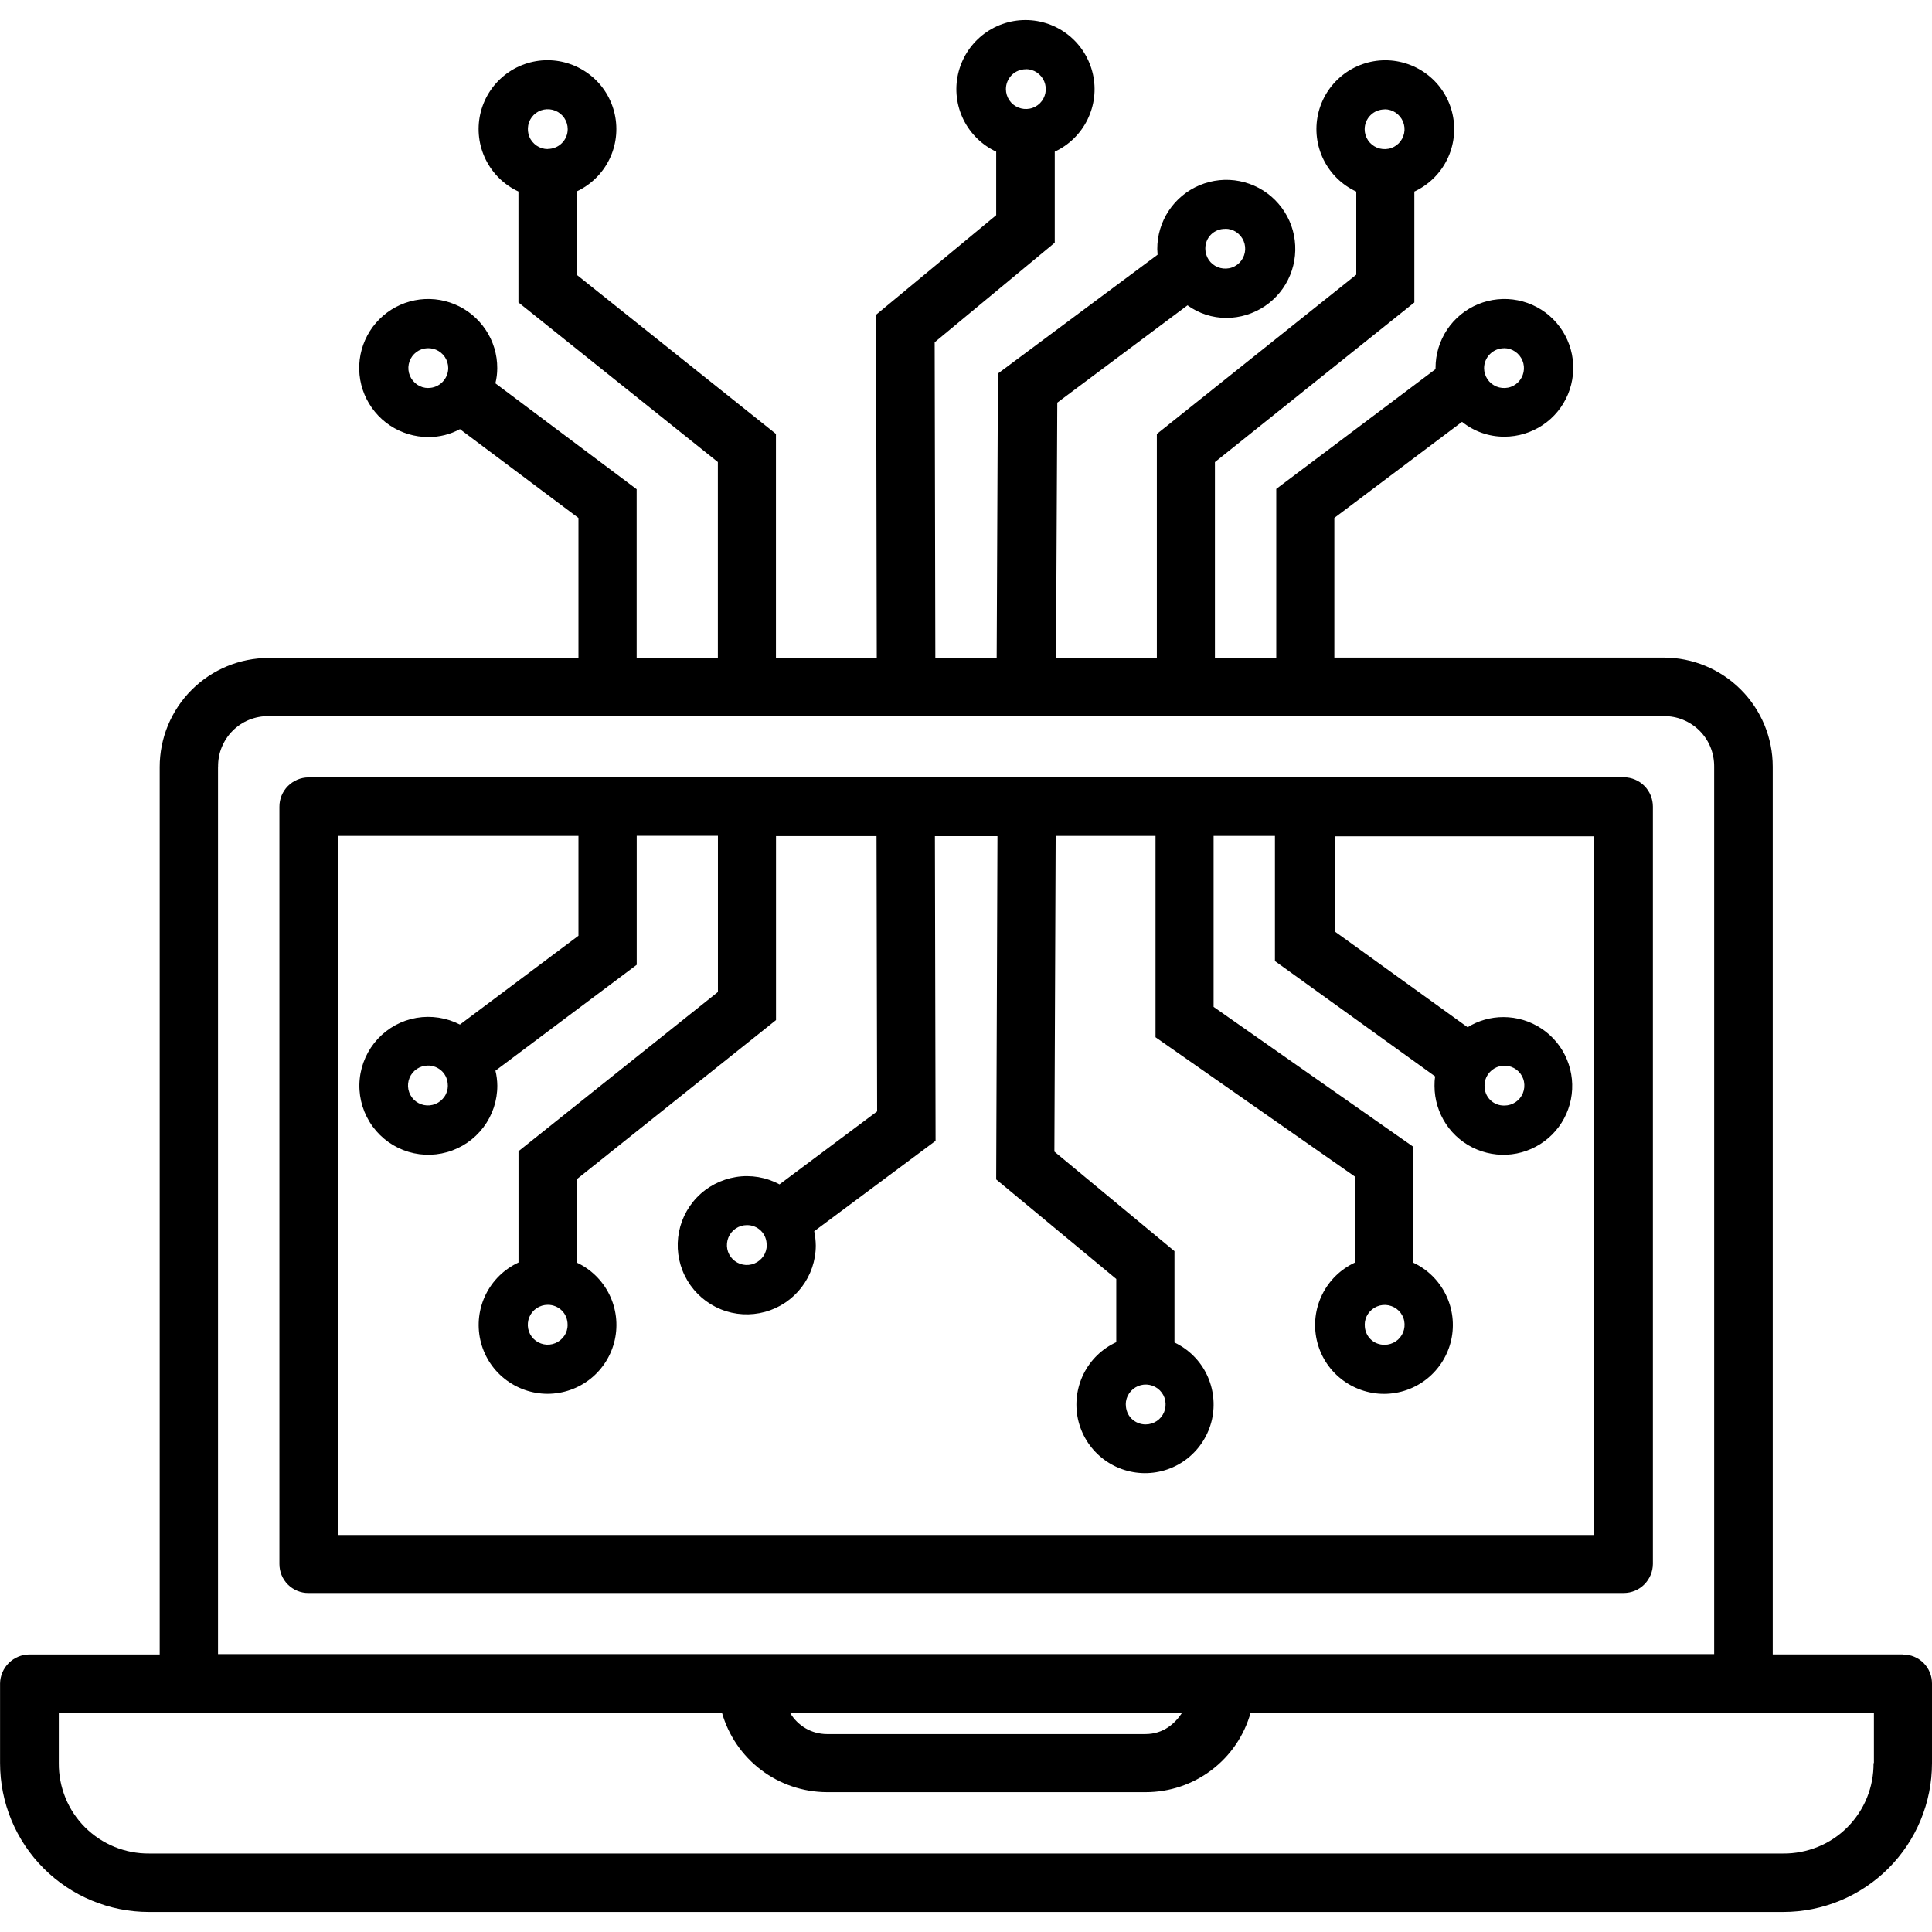
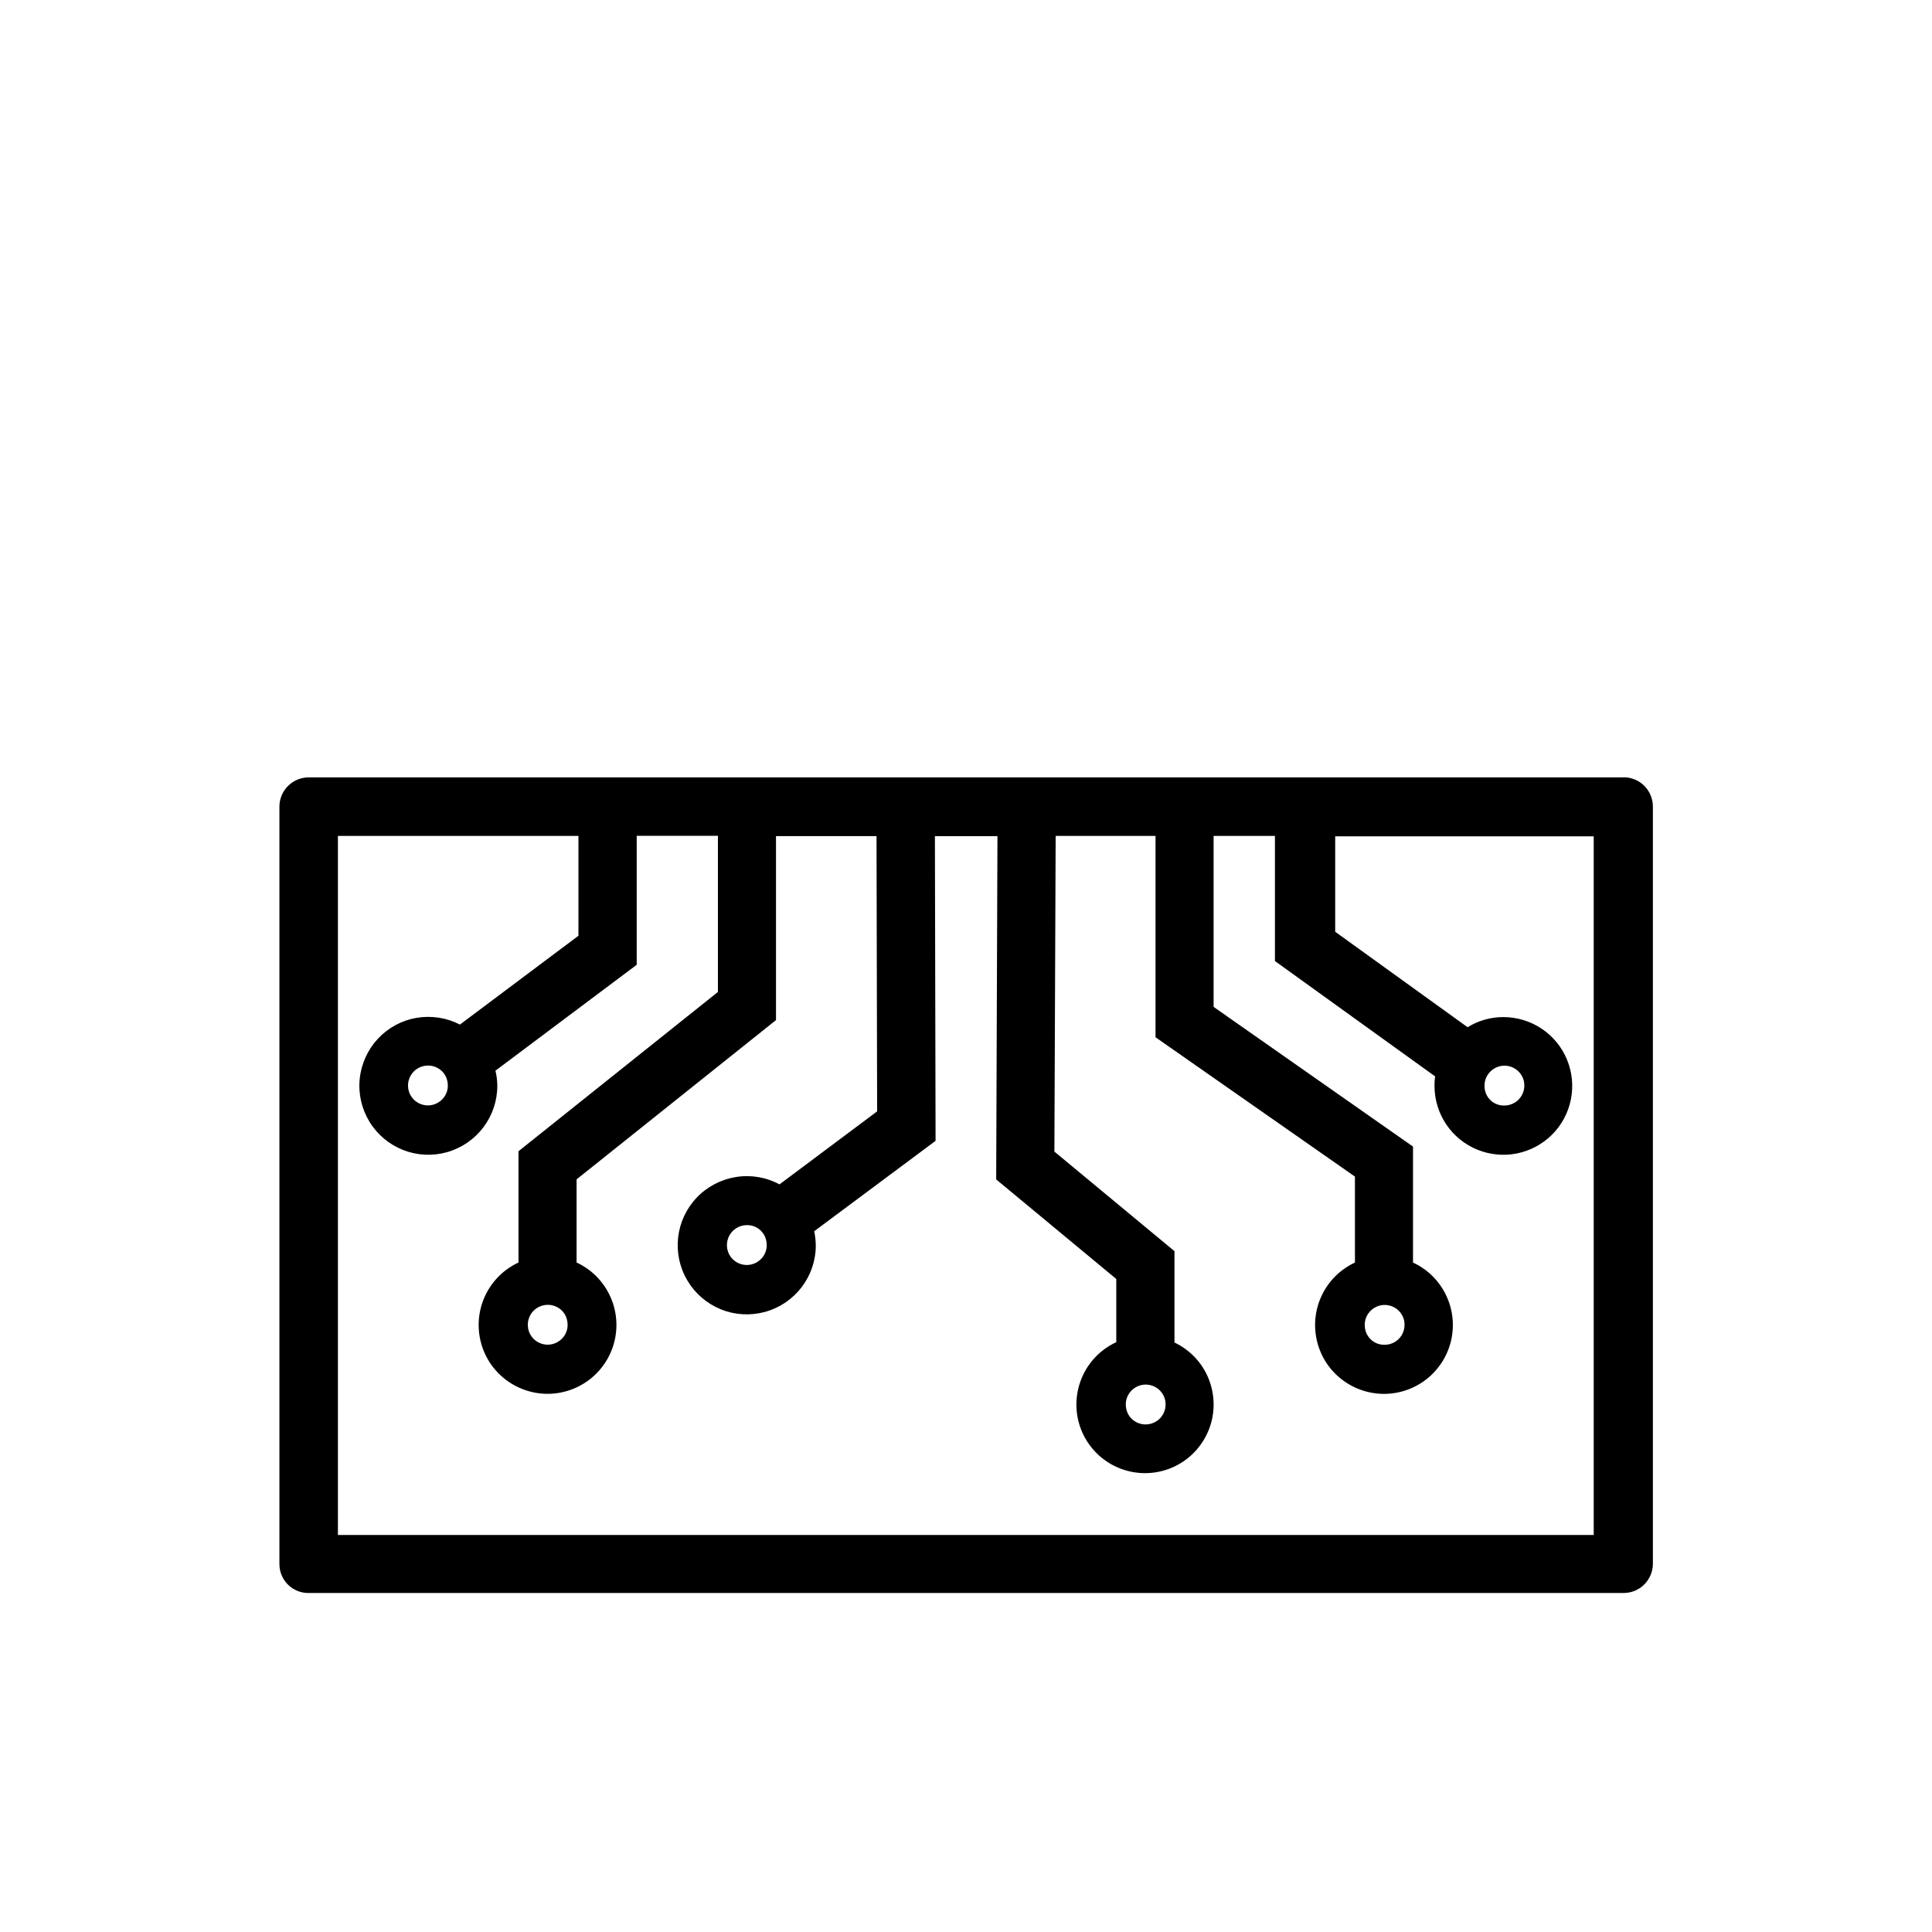
<svg xmlns="http://www.w3.org/2000/svg" version="1.1" width="32" height="32" viewBox="0 0 32 32">
-   <path d="M31.032 29.203c0.002 0.197-0.036 0.393-0.11 0.575s-0.185 0.348-0.324 0.488c-0.139 0.139-0.305 0.25-0.488 0.324s-0.378 0.112-0.575 0.11h-27.064c-0.197 0.002-0.393-0.036-0.575-0.11s-0.348-0.185-0.488-0.324c-0.139-0.139-0.25-0.305-0.324-0.488s-0.112-0.378-0.11-0.575v-0.838h10.983c0.107 0.379 0.335 0.712 0.648 0.95s0.696 0.367 1.090 0.369h5.282c0.394-0 0.777-0.129 1.091-0.367s0.541-0.572 0.647-0.952h10.323v0.838h-0.005zM19.578 28.371c-0.115 0.173-0.304 0.351-0.607 0.351h-5.277c-0.123-0.001-0.244-0.033-0.35-0.095s-0.195-0.15-0.257-0.256h6.491zM3.612 12.698c-0.001-0.11 0.019-0.22 0.061-0.322s0.103-0.195 0.181-0.273c0.078-0.078 0.171-0.14 0.273-0.181s0.212-0.062 0.322-0.061h23.106c0.11-0.001 0.22 0.019 0.322 0.061s0.195 0.103 0.273 0.181c0.078 0.078 0.14 0.171 0.181 0.273s0.062 0.212 0.061 0.322v14.699h-24.781v-14.699zM7.093 6.427c-0.065 0-0.129-0.019-0.183-0.056s-0.096-0.088-0.121-0.148c-0.025-0.060-0.032-0.127-0.019-0.191s0.044-0.123 0.090-0.169c0.046-0.046 0.105-0.078 0.169-0.090s0.13-0.006 0.191 0.019c0.060 0.025 0.112 0.067 0.148 0.121s0.056 0.118 0.056 0.183c-0 0.087-0.035 0.171-0.097 0.233s-0.145 0.097-0.233 0.097zM9.072 2.469c-0.065 0-0.129-0.019-0.183-0.056s-0.097-0.088-0.121-0.148c-0.025-0.060-0.031-0.127-0.019-0.191s0.044-0.123 0.090-0.169c0.046-0.046 0.105-0.078 0.169-0.090s0.13-0.006 0.191 0.019c0.060 0.025 0.112 0.067 0.148 0.121s0.056 0.118 0.056 0.183c0 0.043-0.008 0.086-0.025 0.126s-0.041 0.077-0.072 0.107c-0.031 0.031-0.067 0.055-0.107 0.071s-0.083 0.025-0.126 0.025zM16.992 1.145c0.065 0 0.129 0.019 0.183 0.056s0.096 0.088 0.121 0.148 0.032 0.127 0.019 0.191c-0.013 0.064-0.044 0.123-0.090 0.169s-0.105 0.078-0.169 0.090c-0.064 0.013-0.13 0.006-0.191-0.019s-0.112-0.067-0.148-0.121c-0.036-0.054-0.056-0.118-0.056-0.183-0-0.043 0.008-0.086 0.025-0.126s0.041-0.077 0.071-0.107c0.031-0.031 0.067-0.055 0.107-0.071s0.083-0.025 0.126-0.025zM20.295 3.789c0.065 0 0.129 0.019 0.183 0.056s0.096 0.088 0.121 0.148c0.025 0.060 0.032 0.127 0.019 0.191s-0.044 0.123-0.090 0.169c-0.046 0.046-0.105 0.078-0.169 0.090s-0.13 0.006-0.191-0.019c-0.060-0.025-0.112-0.067-0.148-0.121s-0.056-0.118-0.056-0.183c-0.001-0.044 0.007-0.087 0.023-0.127s0.040-0.077 0.071-0.108c0.031-0.031 0.068-0.055 0.108-0.071s0.084-0.024 0.127-0.023zM22.934 1.81c0.065 0 0.129 0.019 0.183 0.056s0.096 0.088 0.121 0.148c0.025 0.060 0.032 0.127 0.019 0.191s-0.044 0.123-0.090 0.169c-0.046 0.046-0.105 0.078-0.169 0.090s-0.13 0.006-0.191-0.019c-0.060-0.025-0.112-0.067-0.148-0.121s-0.056-0.118-0.056-0.183c-0-0.043 0.008-0.086 0.025-0.126s0.041-0.077 0.072-0.107c0.031-0.031 0.067-0.055 0.107-0.071s0.083-0.025 0.126-0.025zM24.912 5.767c0.065 0 0.129 0.019 0.183 0.056s0.096 0.088 0.121 0.148c0.025 0.060 0.032 0.127 0.019 0.191s-0.044 0.123-0.090 0.169c-0.046 0.046-0.105 0.078-0.169 0.090s-0.13 0.006-0.191-0.019c-0.060-0.025-0.112-0.067-0.148-0.121s-0.056-0.118-0.056-0.183c0-0.087 0.035-0.171 0.097-0.233s0.145-0.097 0.233-0.097zM31.519 27.402h-2.157v-14.704c0-0.479-0.19-0.938-0.529-1.277s-0.798-0.529-1.277-0.529h-5.455v-2.314l2.115-1.591c0.199 0.16 0.446 0.247 0.701 0.246 0.226 0 0.446-0.067 0.634-0.192s0.334-0.304 0.42-0.512c0.086-0.208 0.109-0.438 0.065-0.659s-0.153-0.425-0.312-0.584c-0.16-0.16-0.363-0.268-0.584-0.312s-0.451-0.021-0.659 0.065-0.387 0.233-0.512 0.42c-0.125 0.188-0.192 0.408-0.192 0.634v0.021l-2.638 1.984v2.801h-1.016v-3.245l3.303-2.644v-1.837c0.236-0.11 0.427-0.296 0.542-0.529s0.147-0.498 0.091-0.752c-0.056-0.254-0.197-0.481-0.4-0.643s-0.455-0.251-0.714-0.251-0.512 0.089-0.714 0.251c-0.203 0.163-0.344 0.39-0.4 0.643s-0.024 0.519 0.091 0.752 0.306 0.42 0.542 0.529v1.377l-3.303 2.638v3.711h-1.67l0.021-4.23 2.157-1.612c0.187 0.136 0.413 0.209 0.644 0.209 0.226-0.001 0.447-0.068 0.635-0.194s0.334-0.305 0.42-0.514c0.086-0.209 0.108-0.439 0.064-0.661s-0.154-0.425-0.314-0.585-0.364-0.268-0.586-0.312c-0.222-0.044-0.452-0.020-0.661 0.067s-0.387 0.234-0.512 0.422c-0.125 0.188-0.192 0.41-0.191 0.636 0 0.031 0.005 0.063 0.005 0.094l-2.644 1.968-0.021 4.711h-1.016l-0.011-5.229 1.989-1.649v-1.508c0.236-0.11 0.427-0.297 0.542-0.531s0.147-0.499 0.090-0.753-0.198-0.481-0.401-0.644c-0.203-0.163-0.455-0.252-0.716-0.252s-0.513 0.089-0.716 0.252c-0.203 0.163-0.344 0.39-0.401 0.644s-0.025 0.52 0.090 0.753c0.115 0.233 0.306 0.421 0.542 0.531v1.052l-1.989 1.649 0.011 5.685h-1.67v-3.711l-3.303-2.638v-1.377c0.236-0.11 0.427-0.296 0.542-0.529s0.147-0.498 0.091-0.752c-0.056-0.254-0.197-0.481-0.4-0.643s-0.455-0.251-0.714-0.251-0.512 0.089-0.714 0.251c-0.203 0.163-0.344 0.39-0.4 0.643s-0.024 0.519 0.091 0.752c0.115 0.233 0.306 0.42 0.542 0.529v1.837l3.303 2.644v3.245h-1.345v-2.795l-2.34-1.754c0.021-0.082 0.031-0.167 0.031-0.251 0.001-0.226-0.066-0.448-0.192-0.636s-0.304-0.336-0.513-0.422c-0.209-0.087-0.439-0.11-0.661-0.066s-0.426 0.153-0.586 0.313-0.269 0.364-0.313 0.586c-0.044 0.222-0.021 0.452 0.066 0.661s0.234 0.388 0.422 0.513c0.188 0.125 0.41 0.192 0.636 0.192 0.183 0.001 0.363-0.044 0.523-0.131l1.963 1.471v2.319h-5.13c-0.479 0-0.938 0.19-1.277 0.529s-0.529 0.798-0.529 1.277v14.699h-2.157c-0.128 0-0.251 0.051-0.342 0.141s-0.143 0.212-0.145 0.34v1.319c0 0.654 0.26 1.281 0.722 1.743s1.089 0.722 1.743 0.722h27.069c0.654-0 1.281-0.26 1.743-0.722s0.722-1.089 0.722-1.743v-1.319c0-0.063-0.012-0.126-0.036-0.184s-0.060-0.112-0.104-0.156c-0.045-0.045-0.098-0.080-0.156-0.104s-0.121-0.036-0.184-0.036z" />
  <path d="M24.588 17.98c0-0.065 0.019-0.129 0.056-0.183s0.088-0.096 0.148-0.121c0.060-0.025 0.127-0.032 0.191-0.019s0.123 0.044 0.169 0.090c0.046 0.046 0.078 0.105 0.090 0.169s0.006 0.13-0.019 0.191c-0.025 0.060-0.067 0.112-0.121 0.148s-0.118 0.056-0.183 0.056c-0.044 0.001-0.087-0.006-0.128-0.022s-0.078-0.040-0.109-0.071-0.055-0.068-0.071-0.109c-0.016-0.041-0.024-0.084-0.022-0.128zM22.604 21.943c0-0.065 0.019-0.129 0.056-0.183s0.088-0.096 0.148-0.121c0.060-0.025 0.127-0.032 0.191-0.019s0.123 0.044 0.169 0.090c0.046 0.046 0.078 0.105 0.090 0.169s0.006 0.13-0.019 0.191c-0.025 0.060-0.067 0.112-0.121 0.148s-0.118 0.056-0.183 0.056c-0.044 0.001-0.087-0.007-0.128-0.023s-0.077-0.040-0.108-0.071c-0.031-0.031-0.055-0.068-0.071-0.108s-0.024-0.084-0.023-0.127zM18.646 23.262c0-0.065 0.019-0.129 0.056-0.183s0.088-0.096 0.148-0.121c0.060-0.025 0.127-0.032 0.191-0.019s0.123 0.044 0.169 0.090c0.046 0.046 0.078 0.105 0.090 0.169s0.006 0.13-0.019 0.191c-0.025 0.060-0.067 0.112-0.121 0.148s-0.118 0.056-0.183 0.056c-0.043 0.001-0.087-0.008-0.127-0.024s-0.077-0.041-0.108-0.071c-0.031-0.031-0.055-0.067-0.071-0.108s-0.024-0.083-0.024-0.127zM12.7 20.623c0 0.065-0.019 0.129-0.056 0.183s-0.088 0.096-0.148 0.121c-0.060 0.025-0.127 0.032-0.191 0.019s-0.123-0.044-0.169-0.090c-0.046-0.046-0.078-0.105-0.090-0.169s-0.006-0.13 0.019-0.191c0.025-0.060 0.067-0.112 0.121-0.148s0.118-0.056 0.183-0.056c0.044-0.001 0.087 0.007 0.127 0.023s0.077 0.040 0.108 0.071 0.055 0.068 0.071 0.108c0.016 0.041 0.024 0.084 0.023 0.127zM9.402 21.943c0 0.065-0.019 0.129-0.056 0.183s-0.088 0.096-0.148 0.121c-0.060 0.025-0.127 0.032-0.191 0.019s-0.123-0.044-0.169-0.090c-0.046-0.046-0.078-0.105-0.090-0.169s-0.006-0.13 0.019-0.191c0.025-0.060 0.067-0.112 0.121-0.148s0.118-0.056 0.183-0.056c0.043-0.001 0.087 0.008 0.127 0.024s0.077 0.041 0.108 0.071c0.031 0.031 0.055 0.067 0.071 0.108s0.024 0.083 0.024 0.127zM7.418 17.98c0 0.065-0.019 0.129-0.056 0.183s-0.088 0.096-0.148 0.121c-0.060 0.025-0.127 0.032-0.191 0.019s-0.123-0.044-0.169-0.090c-0.046-0.046-0.077-0.105-0.090-0.169s-0.006-0.13 0.019-0.191c0.025-0.060 0.067-0.112 0.121-0.148s0.118-0.056 0.183-0.056c0.044-0.001 0.087 0.008 0.127 0.024s0.077 0.041 0.108 0.071c0.031 0.031 0.055 0.067 0.071 0.108s0.024 0.083 0.024 0.127zM26.41 25.424h-20.813v-11.579h3.984v1.654l-1.963 1.471c-0.221-0.114-0.474-0.153-0.72-0.111s-0.471 0.165-0.64 0.347-0.275 0.416-0.3 0.664c-0.025 0.248 0.032 0.497 0.162 0.71s0.326 0.377 0.558 0.468c0.232 0.091 0.488 0.103 0.728 0.035s0.451-0.213 0.601-0.412 0.231-0.442 0.23-0.691c-0.001-0.083-0.011-0.166-0.031-0.246l2.34-1.754v-2.136h1.345v2.586l-3.303 2.638v1.843c-0.236 0.11-0.427 0.296-0.542 0.529s-0.147 0.498-0.091 0.752c0.056 0.254 0.197 0.481 0.4 0.643s0.455 0.251 0.714 0.251c0.26 0 0.512-0.089 0.714-0.251s0.344-0.39 0.4-0.643c0.056-0.254 0.024-0.519-0.091-0.752s-0.306-0.42-0.542-0.529v-1.377l3.303-2.638v-3.047h1.665l0.010 4.559-1.617 1.209c-0.22-0.119-0.474-0.162-0.721-0.122s-0.475 0.158-0.648 0.339c-0.173 0.181-0.282 0.413-0.31 0.662s0.026 0.5 0.154 0.715c0.128 0.215 0.323 0.382 0.555 0.476s0.488 0.108 0.73 0.042 0.454-0.21 0.606-0.408c0.152-0.199 0.235-0.442 0.235-0.692-0.001-0.079-0.010-0.158-0.026-0.236l2.010-1.497-0.011-5.046h1.036l-0.021 5.685 1.989 1.649v1.047c-0.235 0.108-0.426 0.293-0.541 0.525s-0.148 0.495-0.094 0.748c0.055 0.253 0.194 0.479 0.395 0.642s0.451 0.252 0.71 0.254c0.259 0.001 0.51-0.085 0.712-0.246s0.344-0.386 0.402-0.638c0.057-0.252 0.027-0.516-0.085-0.749s-0.302-0.42-0.535-0.531v-1.513l-1.989-1.649 0.021-5.229h1.654v3.335l3.303 2.308v1.424c-0.236 0.11-0.427 0.296-0.542 0.529s-0.147 0.498-0.091 0.752c0.056 0.254 0.197 0.481 0.4 0.643s0.455 0.251 0.714 0.251c0.26 0 0.512-0.089 0.714-0.251s0.344-0.39 0.4-0.643c0.056-0.254 0.024-0.519-0.091-0.752s-0.306-0.42-0.542-0.529v-1.921l-3.303-2.314v-2.832h1.016v2.073l2.654 1.911c-0.009 0.052-0.012 0.105-0.011 0.157 0 0.226 0.067 0.446 0.192 0.634s0.304 0.334 0.512 0.42c0.209 0.086 0.438 0.109 0.659 0.065s0.425-0.153 0.584-0.312c0.16-0.16 0.268-0.363 0.312-0.584s0.021-0.451-0.065-0.659c-0.086-0.209-0.233-0.387-0.42-0.512s-0.408-0.192-0.634-0.192c-0.209-0-0.414 0.058-0.592 0.168l-2.193-1.581v-1.581h4.282v11.574h0.011zM26.896 12.876h-21.787c-0.128 0.001-0.251 0.053-0.341 0.144s-0.141 0.215-0.14 0.343v12.542c-0 0.063 0.012 0.126 0.036 0.184s0.060 0.112 0.104 0.156c0.045 0.045 0.098 0.080 0.156 0.104s0.121 0.037 0.184 0.036h21.787c0.128-0.001 0.25-0.051 0.34-0.142s0.141-0.212 0.142-0.34v-12.542c0-0.128-0.050-0.252-0.14-0.343s-0.213-0.143-0.341-0.144z" />
</svg>